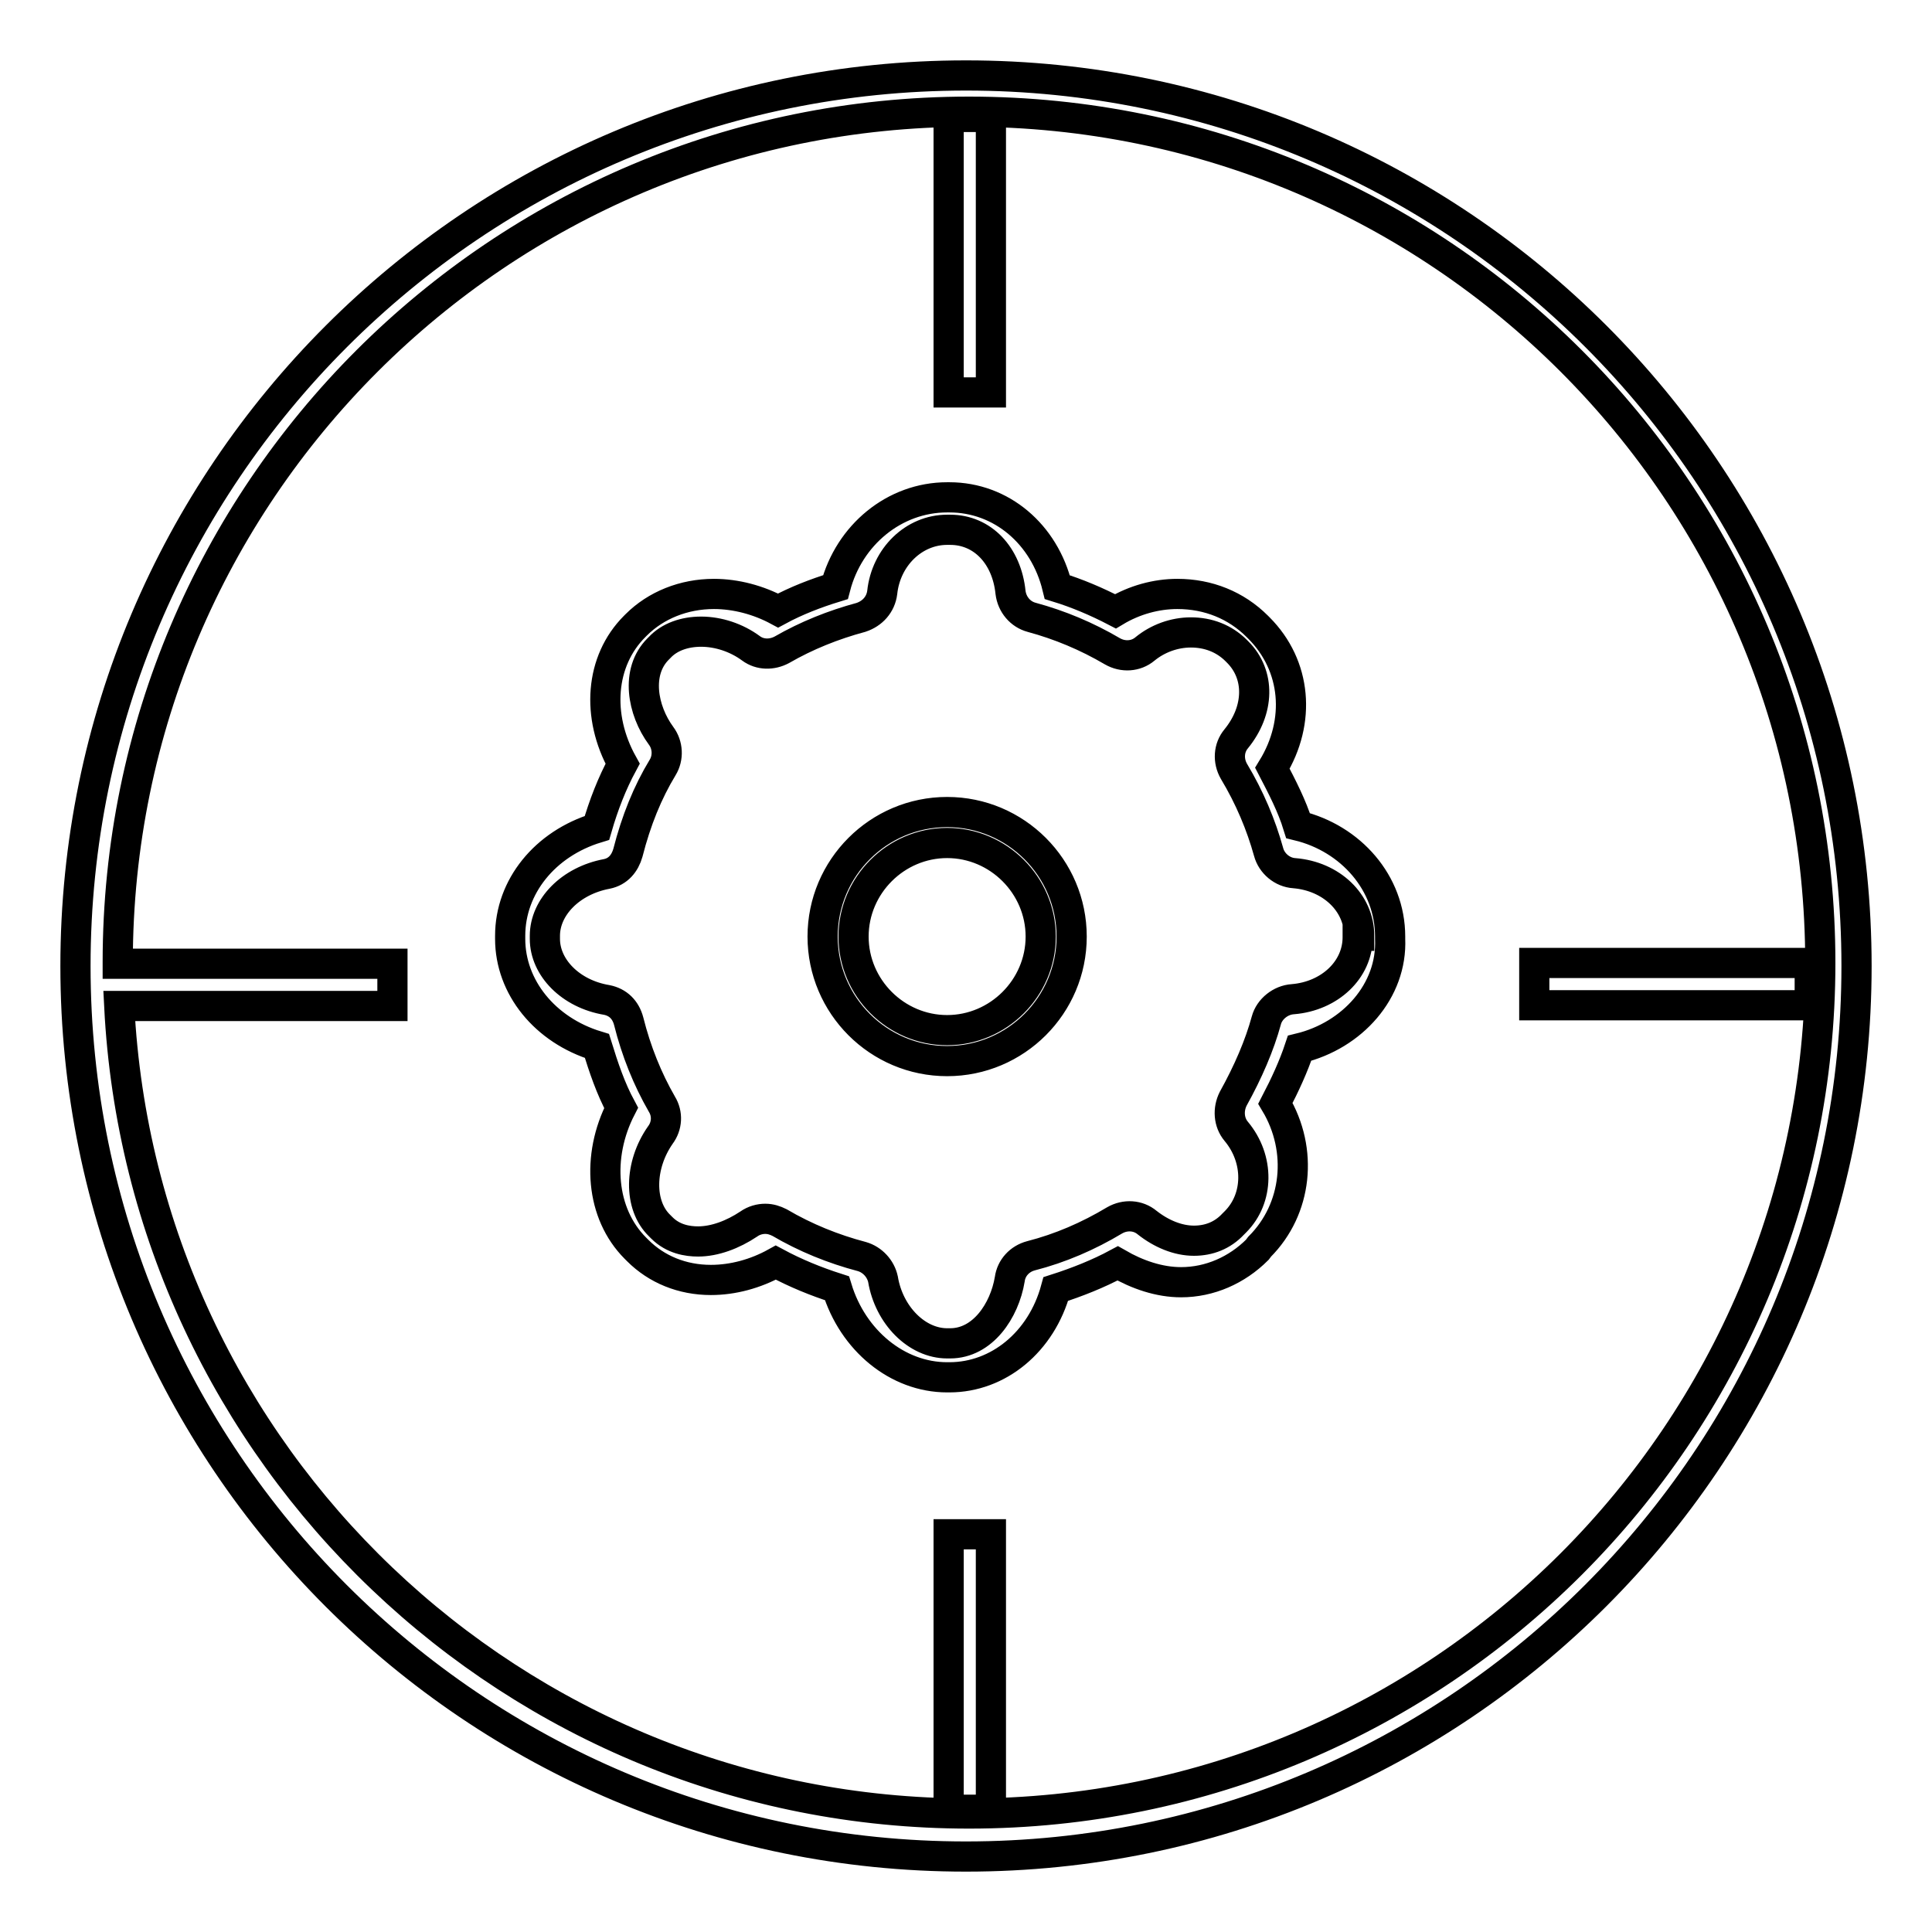
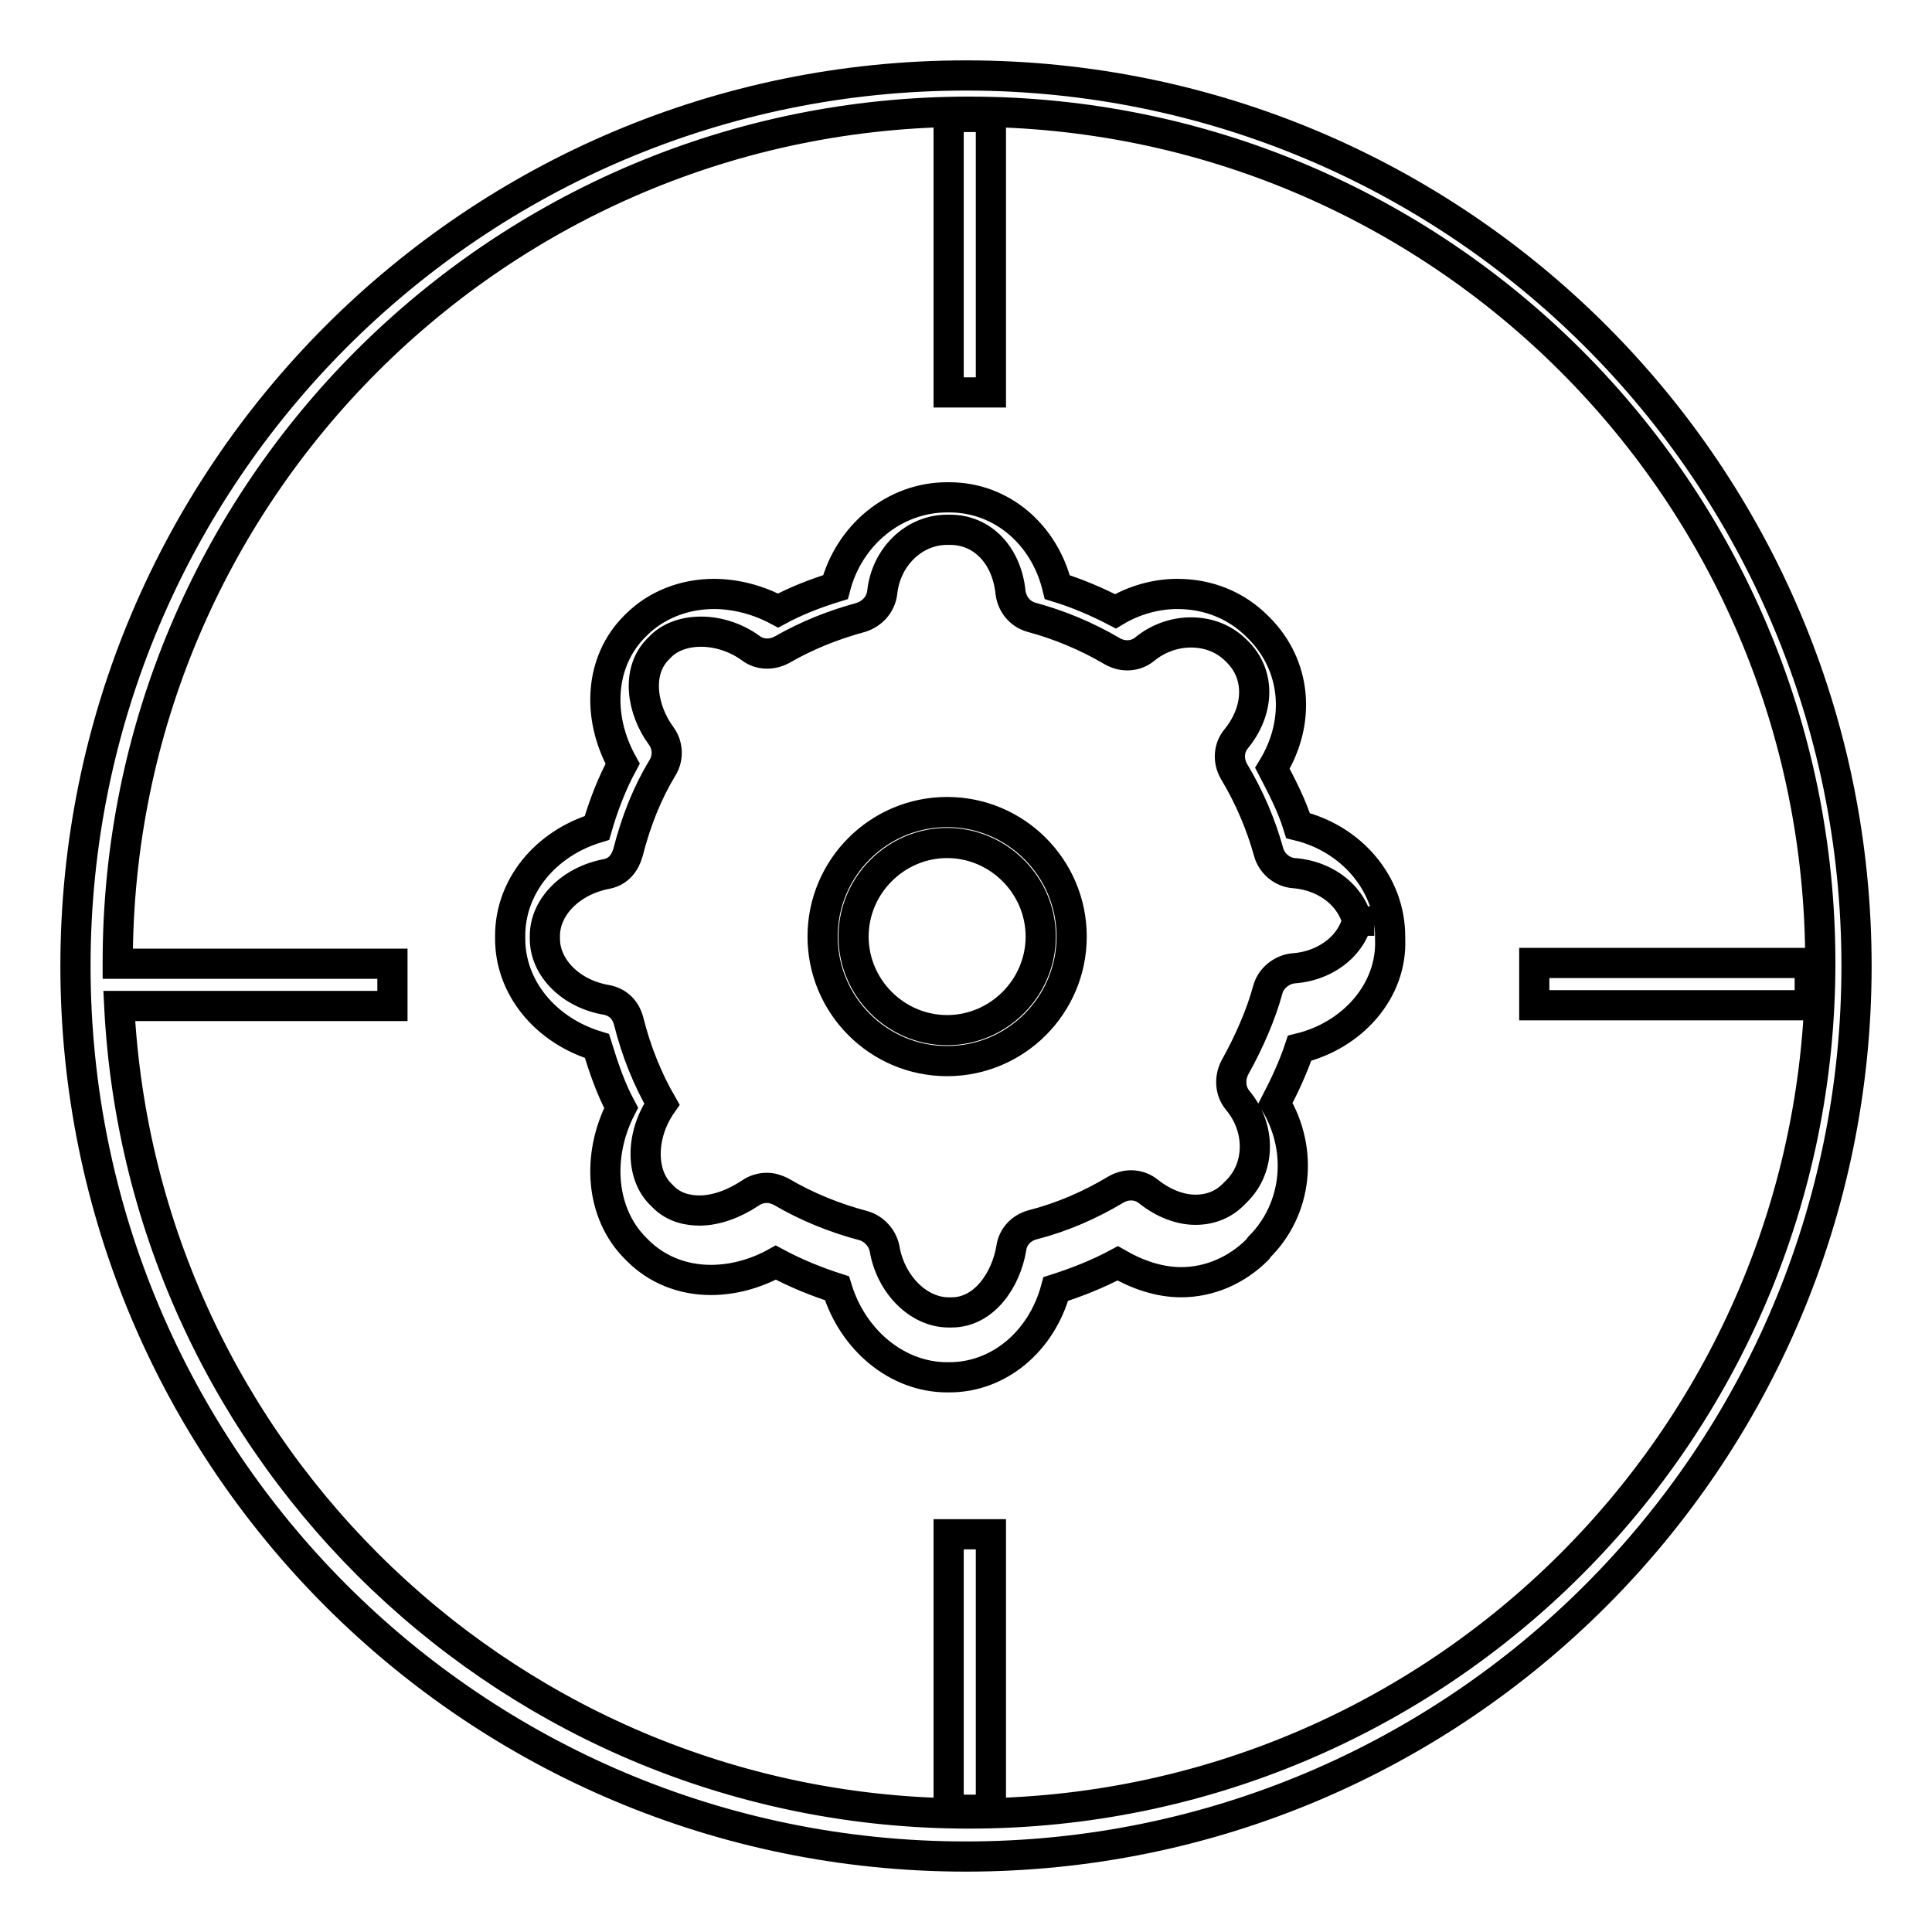
<svg xmlns="http://www.w3.org/2000/svg" version="1.1" x="0px" y="0px" viewBox="0 0 256 256" enable-background="new 0 0 256 256" xml:space="preserve">
  <g>
-     <path stroke-width="4" fill-opacity="0" stroke="#000000" d="M128,246c-65.2,0-118-52.8-118-118C10,62.9,62.8,10,128,10c65.2,0,118,52.8,118,118 C246,193.1,193.2,246,128,246z M128.4,14.8c-62.3,0-112.8,50.5-112.8,112.7c0,0.1,0,0.1,0,0.2H52v5.6H15.8 c3,59.6,52.3,107,112.6,107c62.3,0,112.8-50.5,112.8-112.7C241.2,65.2,190.7,14.8,128.4,14.8z M203.3,133.2v-5.6h36.5v5.6H203.3z  M125.7,203.3h5.6v36.5h-5.6V203.3z M125.7,15.5h5.6V52h-5.6V15.5z M172.2,138.9c-0.8,2.4-1.9,4.8-3.2,7.3c3.7,6.2,2.9,14-2.1,19 l-0.3,0.4c-2.7,2.7-6.3,4.3-10.1,4.3c-2.9,0-5.8-1-8.4-2.5c-2.6,1.4-5.4,2.5-8.2,3.4c-1.9,7-7.6,11.7-14.1,11.7h-0.3 c-6.6,0-12.5-4.9-14.6-11.8c-2.8-0.9-5.5-2-8.1-3.4c-2.7,1.5-5.7,2.3-8.6,2.3c-3.8,0-7.2-1.4-9.7-3.9l-0.3-0.3 c-4.6-4.6-5.2-12.2-1.9-18.6c-1.4-2.6-2.3-5.3-3.2-8.2c-6.9-2.1-11.5-7.8-11.5-14.2V124c0-6.5,4.6-12.2,11.5-14.3 c0.9-3.1,2-5.9,3.4-8.5c-3.5-6.3-3-13.6,1.6-18.2l0.2-0.2c2.6-2.6,6.3-4.1,10.3-4.1c2.9,0,5.9,0.8,8.5,2.2c2.4-1.3,5-2.3,7.6-3.1 c1.8-6.9,7.8-11.9,14.8-11.9h0.3c6.9,0,12.6,4.9,14.3,11.9c2.6,0.8,5.2,1.9,7.7,3.2c2.5-1.5,5.4-2.3,8.2-2.3 c4.1,0,7.8,1.5,10.6,4.3l0.2,0.2c5,5,5.6,12.4,1.8,18.6c1.3,2.5,2.6,5,3.4,7.6c7,1.7,12.2,7.6,12.2,14.7v0.3 C184.5,131.3,179.2,137.2,172.2,138.9z M180.1,124c0-4.4-3.7-7.9-8.6-8.3c-1.6-0.1-3-1.3-3.4-2.8c-1-3.6-2.5-7.2-4.6-10.7 c-0.8-1.4-0.7-3.1,0.3-4.3c3.1-3.8,3.2-8.5,0.2-11.5l-0.2-0.2c-1.6-1.6-3.7-2.4-6-2.4c-2.2,0-4.4,0.8-6.1,2.2 c-1.2,1-2.9,1.1-4.3,0.3c-3.4-2-7-3.5-10.7-4.5c-1.5-0.4-2.6-1.7-2.8-3.3c-0.5-4.9-3.7-8.3-8-8.3h-0.4c-4.4,0-8.1,3.6-8.6,8.3 c-0.2,1.6-1.3,2.8-2.8,3.3c-3.7,1-7.2,2.4-10.5,4.3c-1.3,0.7-2.9,0.7-4.1-0.2c-1.9-1.4-4.3-2.2-6.6-2.2c-2.2,0-4.2,0.7-5.5,2.1 L87.2,86c-3,3-2.1,8.1,0.4,11.5c0.9,1.2,1,2.9,0.2,4.2c-2,3.3-3.5,7-4.6,11.3c-0.4,1.4-1.3,2.5-2.8,2.8c-4.8,0.9-8.2,4.4-8.2,8.2 v0.4c0,3.8,3.4,7.3,8.2,8.1c1.5,0.3,2.5,1.3,2.9,2.8c1,4,2.5,7.7,4.4,11c0.8,1.3,0.7,2.9-0.2,4.1c-2.8,4-2.9,9.3-0.1,12l0.3,0.3 c1.5,1.5,3.4,1.8,4.8,1.8c2.2,0,4.6-0.9,6.7-2.3c0.7-0.5,1.5-0.7,2.2-0.7c0.7,0,1.3,0.2,1.9,0.5c3.4,2,7.1,3.5,10.9,4.5 c1.4,0.4,2.5,1.6,2.8,3c0.8,4.8,4.5,8.5,8.5,8.5h0.4c4.3,0,7.2-4.3,7.9-8.5c0.2-1.5,1.3-2.7,2.8-3.1c3.9-1,7.6-2.6,11.1-4.7 c1.4-0.8,3.1-0.7,4.3,0.3c1.9,1.5,4.1,2.4,6.2,2.4c2,0,3.8-0.7,5.2-2.2l0.3-0.3c3.1-3.1,3.2-8.3,0.1-12c-1-1.2-1.1-2.9-0.4-4.3 c2-3.6,3.5-7.1,4.4-10.4c0.4-1.5,1.9-2.7,3.5-2.8c4.9-0.4,8.6-3.9,8.6-8.2V124z M125.5,140.6c-9.1,0-16.5-7.4-16.5-16.5 c0-9.1,7.4-16.5,16.5-16.5c9.1,0,16.5,7.4,16.5,16.5C142,133.2,134.6,140.6,125.5,140.6z M125.5,111.7c-6.8,0-12.4,5.6-12.4,12.4 c0,6.8,5.6,12.4,12.4,12.4c6.8,0,12.4-5.6,12.4-12.4C137.9,117.3,132.3,111.7,125.5,111.7z M156.6,169.8 C156.6,169.8,156.6,169.8,156.6,169.8C156.6,169.8,156.6,169.8,156.6,169.8L156.6,169.8z" />
+     <path stroke-width="4" fill-opacity="0" stroke="#000000" d="M128,246c-65.2,0-118-52.8-118-118C10,62.9,62.8,10,128,10c65.2,0,118,52.8,118,118 C246,193.1,193.2,246,128,246z M128.4,14.8c-62.3,0-112.8,50.5-112.8,112.7c0,0.1,0,0.1,0,0.2H52v5.6H15.8 c3,59.6,52.3,107,112.6,107c62.3,0,112.8-50.5,112.8-112.7C241.2,65.2,190.7,14.8,128.4,14.8z M203.3,133.2v-5.6h36.5v5.6H203.3z  M125.7,203.3h5.6v36.5h-5.6V203.3z M125.7,15.5h5.6V52h-5.6V15.5z M172.2,138.9c-0.8,2.4-1.9,4.8-3.2,7.3c3.7,6.2,2.9,14-2.1,19 l-0.3,0.4c-2.7,2.7-6.3,4.3-10.1,4.3c-2.9,0-5.8-1-8.4-2.5c-2.6,1.4-5.4,2.5-8.2,3.4c-1.9,7-7.6,11.7-14.1,11.7h-0.3 c-6.6,0-12.5-4.9-14.6-11.8c-2.8-0.9-5.5-2-8.1-3.4c-2.7,1.5-5.7,2.3-8.6,2.3c-3.8,0-7.2-1.4-9.7-3.9l-0.3-0.3 c-4.6-4.6-5.2-12.2-1.9-18.6c-1.4-2.6-2.3-5.3-3.2-8.2c-6.9-2.1-11.5-7.8-11.5-14.2V124c0-6.5,4.6-12.2,11.5-14.3 c0.9-3.1,2-5.9,3.4-8.5c-3.5-6.3-3-13.6,1.6-18.2l0.2-0.2c2.6-2.6,6.3-4.1,10.3-4.1c2.9,0,5.9,0.8,8.5,2.2c2.4-1.3,5-2.3,7.6-3.1 c1.8-6.9,7.8-11.9,14.8-11.9h0.3c6.9,0,12.6,4.9,14.3,11.9c2.6,0.8,5.2,1.9,7.7,3.2c2.5-1.5,5.4-2.3,8.2-2.3 c4.1,0,7.8,1.5,10.6,4.3l0.2,0.2c5,5,5.6,12.4,1.8,18.6c1.3,2.5,2.6,5,3.4,7.6c7,1.7,12.2,7.6,12.2,14.7v0.3 C184.5,131.3,179.2,137.2,172.2,138.9z M180.1,124c0-4.4-3.7-7.9-8.6-8.3c-1.6-0.1-3-1.3-3.4-2.8c-1-3.6-2.5-7.2-4.6-10.7 c-0.8-1.4-0.7-3.1,0.3-4.3c3.1-3.8,3.2-8.5,0.2-11.5l-0.2-0.2c-1.6-1.6-3.7-2.4-6-2.4c-2.2,0-4.4,0.8-6.1,2.2 c-1.2,1-2.9,1.1-4.3,0.3c-3.4-2-7-3.5-10.7-4.5c-1.5-0.4-2.6-1.7-2.8-3.3c-0.5-4.9-3.7-8.3-8-8.3h-0.4c-4.4,0-8.1,3.6-8.6,8.3 c-0.2,1.6-1.3,2.8-2.8,3.3c-3.7,1-7.2,2.4-10.5,4.3c-1.3,0.7-2.9,0.7-4.1-0.2c-1.9-1.4-4.3-2.2-6.6-2.2c-2.2,0-4.2,0.7-5.5,2.1 L87.2,86c-3,3-2.1,8.1,0.4,11.5c0.9,1.2,1,2.9,0.2,4.2c-2,3.3-3.5,7-4.6,11.3c-0.4,1.4-1.3,2.5-2.8,2.8c-4.8,0.9-8.2,4.4-8.2,8.2 v0.4c0,3.8,3.4,7.3,8.2,8.1c1.5,0.3,2.5,1.3,2.9,2.8c1,4,2.5,7.7,4.4,11c-2.8,4-2.9,9.3-0.1,12l0.3,0.3 c1.5,1.5,3.4,1.8,4.8,1.8c2.2,0,4.6-0.9,6.7-2.3c0.7-0.5,1.5-0.7,2.2-0.7c0.7,0,1.3,0.2,1.9,0.5c3.4,2,7.1,3.5,10.9,4.5 c1.4,0.4,2.5,1.6,2.8,3c0.8,4.8,4.5,8.5,8.5,8.5h0.4c4.3,0,7.2-4.3,7.9-8.5c0.2-1.5,1.3-2.7,2.8-3.1c3.9-1,7.6-2.6,11.1-4.7 c1.4-0.8,3.1-0.7,4.3,0.3c1.9,1.5,4.1,2.4,6.2,2.4c2,0,3.8-0.7,5.2-2.2l0.3-0.3c3.1-3.1,3.2-8.3,0.1-12c-1-1.2-1.1-2.9-0.4-4.3 c2-3.6,3.5-7.1,4.4-10.4c0.4-1.5,1.9-2.7,3.5-2.8c4.9-0.4,8.6-3.9,8.6-8.2V124z M125.5,140.6c-9.1,0-16.5-7.4-16.5-16.5 c0-9.1,7.4-16.5,16.5-16.5c9.1,0,16.5,7.4,16.5,16.5C142,133.2,134.6,140.6,125.5,140.6z M125.5,111.7c-6.8,0-12.4,5.6-12.4,12.4 c0,6.8,5.6,12.4,12.4,12.4c6.8,0,12.4-5.6,12.4-12.4C137.9,117.3,132.3,111.7,125.5,111.7z M156.6,169.8 C156.6,169.8,156.6,169.8,156.6,169.8C156.6,169.8,156.6,169.8,156.6,169.8L156.6,169.8z" />
  </g>
</svg>